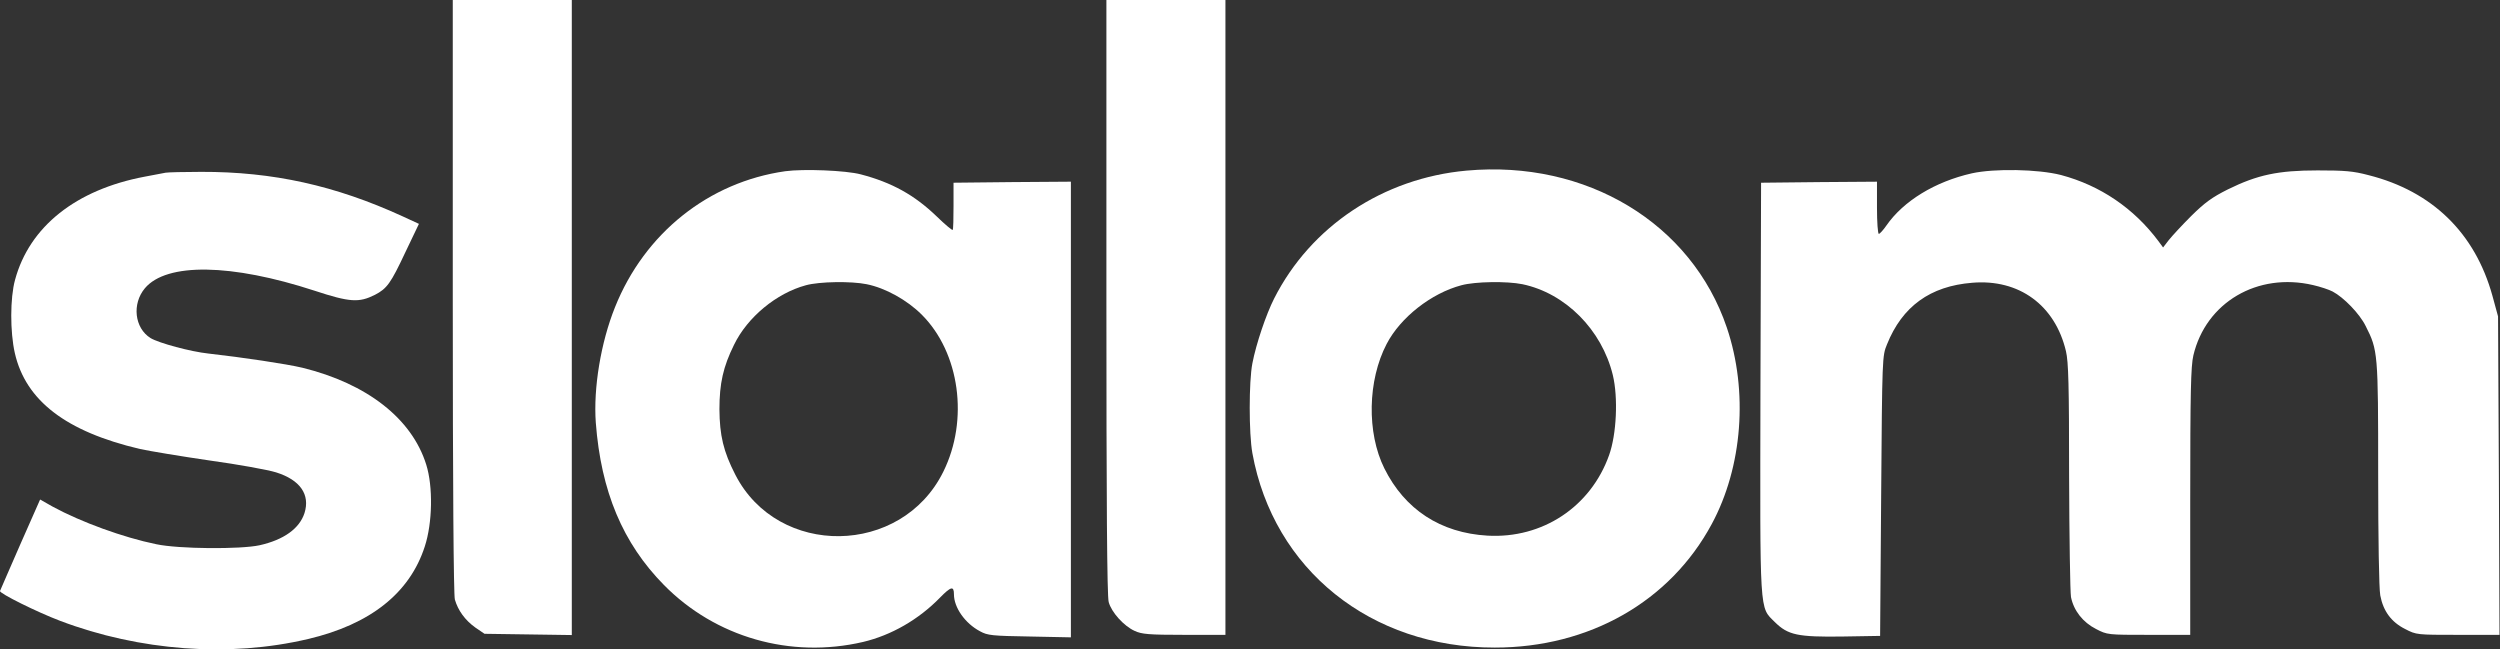
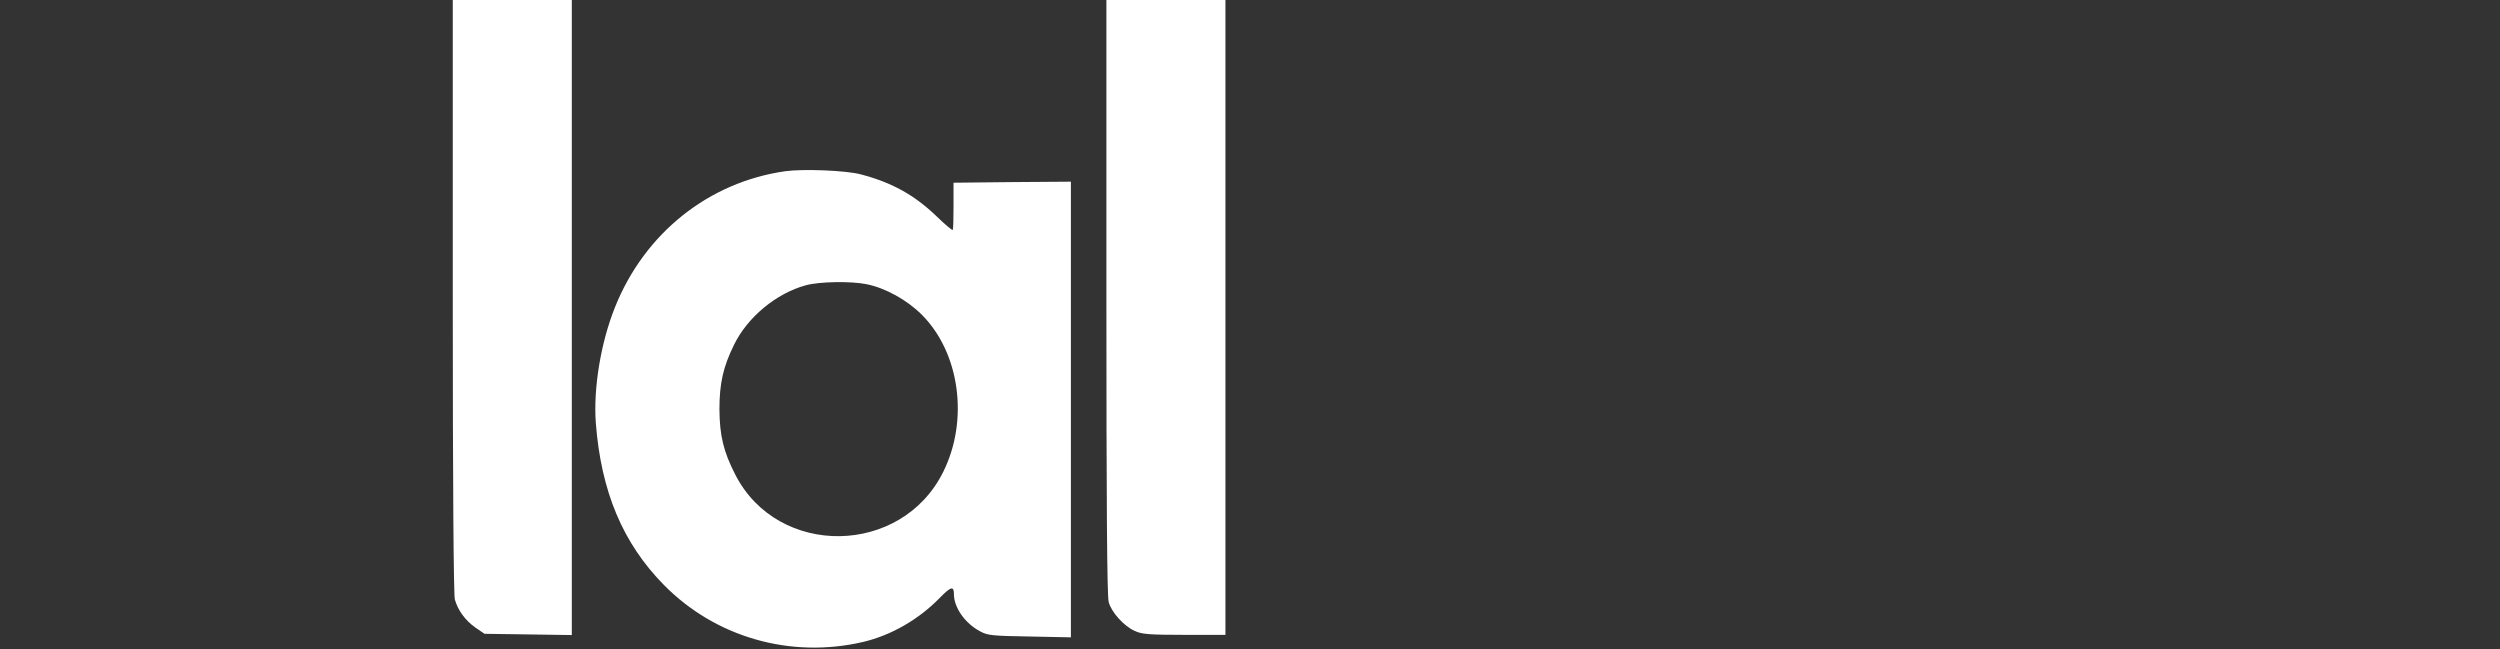
<svg xmlns="http://www.w3.org/2000/svg" fill="none" viewBox="0 0 616 160" height="160" width="616">
  <rect x="0" y="0" width="616" height="160" fill="#333333" stroke="none" />
  <g clip-path="url(#clip0_6472_5745)">
    <path fill="white" d="M111.562 72.912C111.562 120.2 111.768 146.546 112.077 147.729C112.849 150.405 114.598 152.823 117.12 154.624L119.384 156.168L130.138 156.322L140.892 156.477V78.263V-0.001H126.227H111.562V72.912Z" />
    <path fill="white" d="M272.617 73.17C272.617 123.185 272.772 147.009 273.183 148.347C273.852 150.869 276.939 154.265 279.564 155.448C281.313 156.271 283.063 156.426 291.81 156.426H301.947V78.213V-0H287.282H272.617V73.17Z" />
    <path fill="white" d="M193.476 42.192C174.643 44.868 158.846 57.423 151.539 75.69C148.04 84.386 146.187 95.655 146.805 104.145C148.091 121.074 153.443 133.835 163.58 144.126C176.289 157.042 194.813 162.342 212.669 158.174C219.615 156.527 226.356 152.668 231.656 147.214C234.332 144.486 235.052 144.332 235.052 146.442C235.052 149.684 237.779 153.594 241.484 155.55C243.336 156.579 244.468 156.682 253.73 156.836L263.867 157.042V100.903V44.765L249.408 44.868L234.949 45.022V50.682C234.949 53.77 234.898 56.445 234.743 56.651C234.64 56.806 232.839 55.313 230.781 53.306C225.327 48.058 219.77 44.971 212.103 42.964C208.449 41.986 197.952 41.575 193.476 42.192ZM213.543 70.03C218.174 70.956 223.526 73.94 227.128 77.542C236.493 86.907 238.757 103.476 232.428 116.237C222.137 137.077 191.675 137.488 181.178 116.958C178.245 111.246 177.318 107.284 177.267 100.852C177.267 94.471 178.193 90.355 180.869 84.952C184.162 78.16 191.314 72.242 198.57 70.287C201.914 69.361 209.787 69.258 213.543 70.03Z" />
-     <path fill="white" d="M361.38 42.037C340.797 43.889 322.942 55.776 313.937 73.579C311.982 77.439 309.512 84.694 308.586 89.531C307.711 94.007 307.711 106.82 308.586 111.657C313.783 140.318 337.761 159.614 368.326 159.562C391.584 159.562 411.498 148.242 421.789 129.1C429.353 115.053 430.794 96.426 425.494 80.732C416.798 55.004 390.864 39.361 361.38 42.037ZM375.118 70.029C385.718 72.242 394.672 81.246 397.399 92.412C398.737 97.97 398.325 107.026 396.473 112.171C391.944 124.881 380.058 132.754 366.525 131.982C354.948 131.313 346.149 125.55 341.106 115.413C336.732 106.614 336.989 93.699 341.672 84.745C345.068 78.21 352.684 72.242 360.093 70.286C363.489 69.36 371.362 69.257 375.118 70.029Z" />
-     <path fill="white" d="M485.849 42.71C476.793 44.768 469.023 49.502 464.804 55.574C464.032 56.706 463.157 57.632 462.951 57.632C462.694 57.632 462.488 54.75 462.488 51.2V44.768L448.235 44.871L433.93 45.025L433.776 95.452C433.673 152.157 433.467 149.429 437.326 153.289C440.568 156.479 442.935 156.993 454.049 156.839L463.26 156.685L463.517 122.209C463.775 87.837 463.775 87.734 464.958 84.852C468.714 75.487 475.609 70.496 485.952 69.673C497.478 68.695 506.38 75.178 509.056 86.55C509.673 89.174 509.828 94.886 509.828 117.321C509.879 132.449 510.085 145.879 510.291 147.114C510.96 150.459 513.224 153.34 516.465 154.987C519.244 156.427 519.347 156.427 529.484 156.427H539.672V123.598C539.672 96.481 539.826 90.255 540.444 87.579C543.531 74.51 556.241 67.048 569.928 70.239C571.729 70.65 573.89 71.371 574.765 71.834C577.492 73.275 581.403 77.288 582.895 80.324C585.931 86.293 585.982 86.91 585.982 116.703C585.982 132.809 586.188 145.056 586.497 146.702C587.217 150.561 589.224 153.289 592.62 154.987C595.399 156.427 595.502 156.427 605.639 156.427H615.878L615.724 117.166L615.518 77.957L614.129 72.863C609.858 57.426 599.31 47.135 583.667 43.173C579.808 42.144 577.698 41.989 571.06 41.989C561.335 41.989 556.241 43.07 548.934 46.672C545.024 48.627 543.274 49.913 539.929 53.207C537.614 55.522 535.144 58.198 534.372 59.176L532.983 60.977L531.851 59.433C525.779 51.303 517.495 45.694 507.821 43.121C502.212 41.681 491.458 41.475 485.849 42.71Z" />
-     <path fill="white" d="M40.808 42.553C40.242 42.656 37.926 43.119 35.662 43.531C18.733 46.721 7.259 55.828 3.708 68.95C2.473 73.426 2.473 81.814 3.657 87.011C6.332 98.743 16.315 106.358 34.479 110.629C36.846 111.144 44.564 112.43 51.614 113.459C58.715 114.437 66.073 115.775 68.028 116.392C73.946 118.245 76.467 121.846 75.026 126.426C73.791 130.234 69.932 133.012 63.963 134.35C59.281 135.379 43.998 135.277 38.492 134.093C30.414 132.446 19.968 128.639 12.97 124.831L9.883 123.081L4.995 134.144C2.319 140.216 0.106 145.413 0.003 145.619C-0.202 146.185 9.111 150.816 14.823 152.977C34.376 160.387 56.502 162.034 75.901 157.454C91.235 153.852 100.96 146.134 104.665 134.659C106.569 128.845 106.723 119.891 105.025 114.488C101.475 103.117 90.412 94.523 74.512 90.613C70.652 89.686 59.641 88.04 51.356 87.114C46.983 86.651 39.161 84.541 37.103 83.306C33.141 80.836 32.472 74.867 35.714 71.008C41.065 64.679 57.017 64.936 77.496 71.625C86.244 74.507 88.456 74.61 92.367 72.655C95.351 71.111 96.278 69.825 99.879 62.157L103.224 55.16L99.21 53.307C82.59 45.692 67.205 42.295 49.556 42.347C45.336 42.347 41.374 42.45 40.808 42.553Z" />
  </g>
  <defs>
    <clipPath id="clip0_6472_5745">
      <rect fill="white" height="160" width="615.885" />
    </clipPath>
  </defs>
</svg>